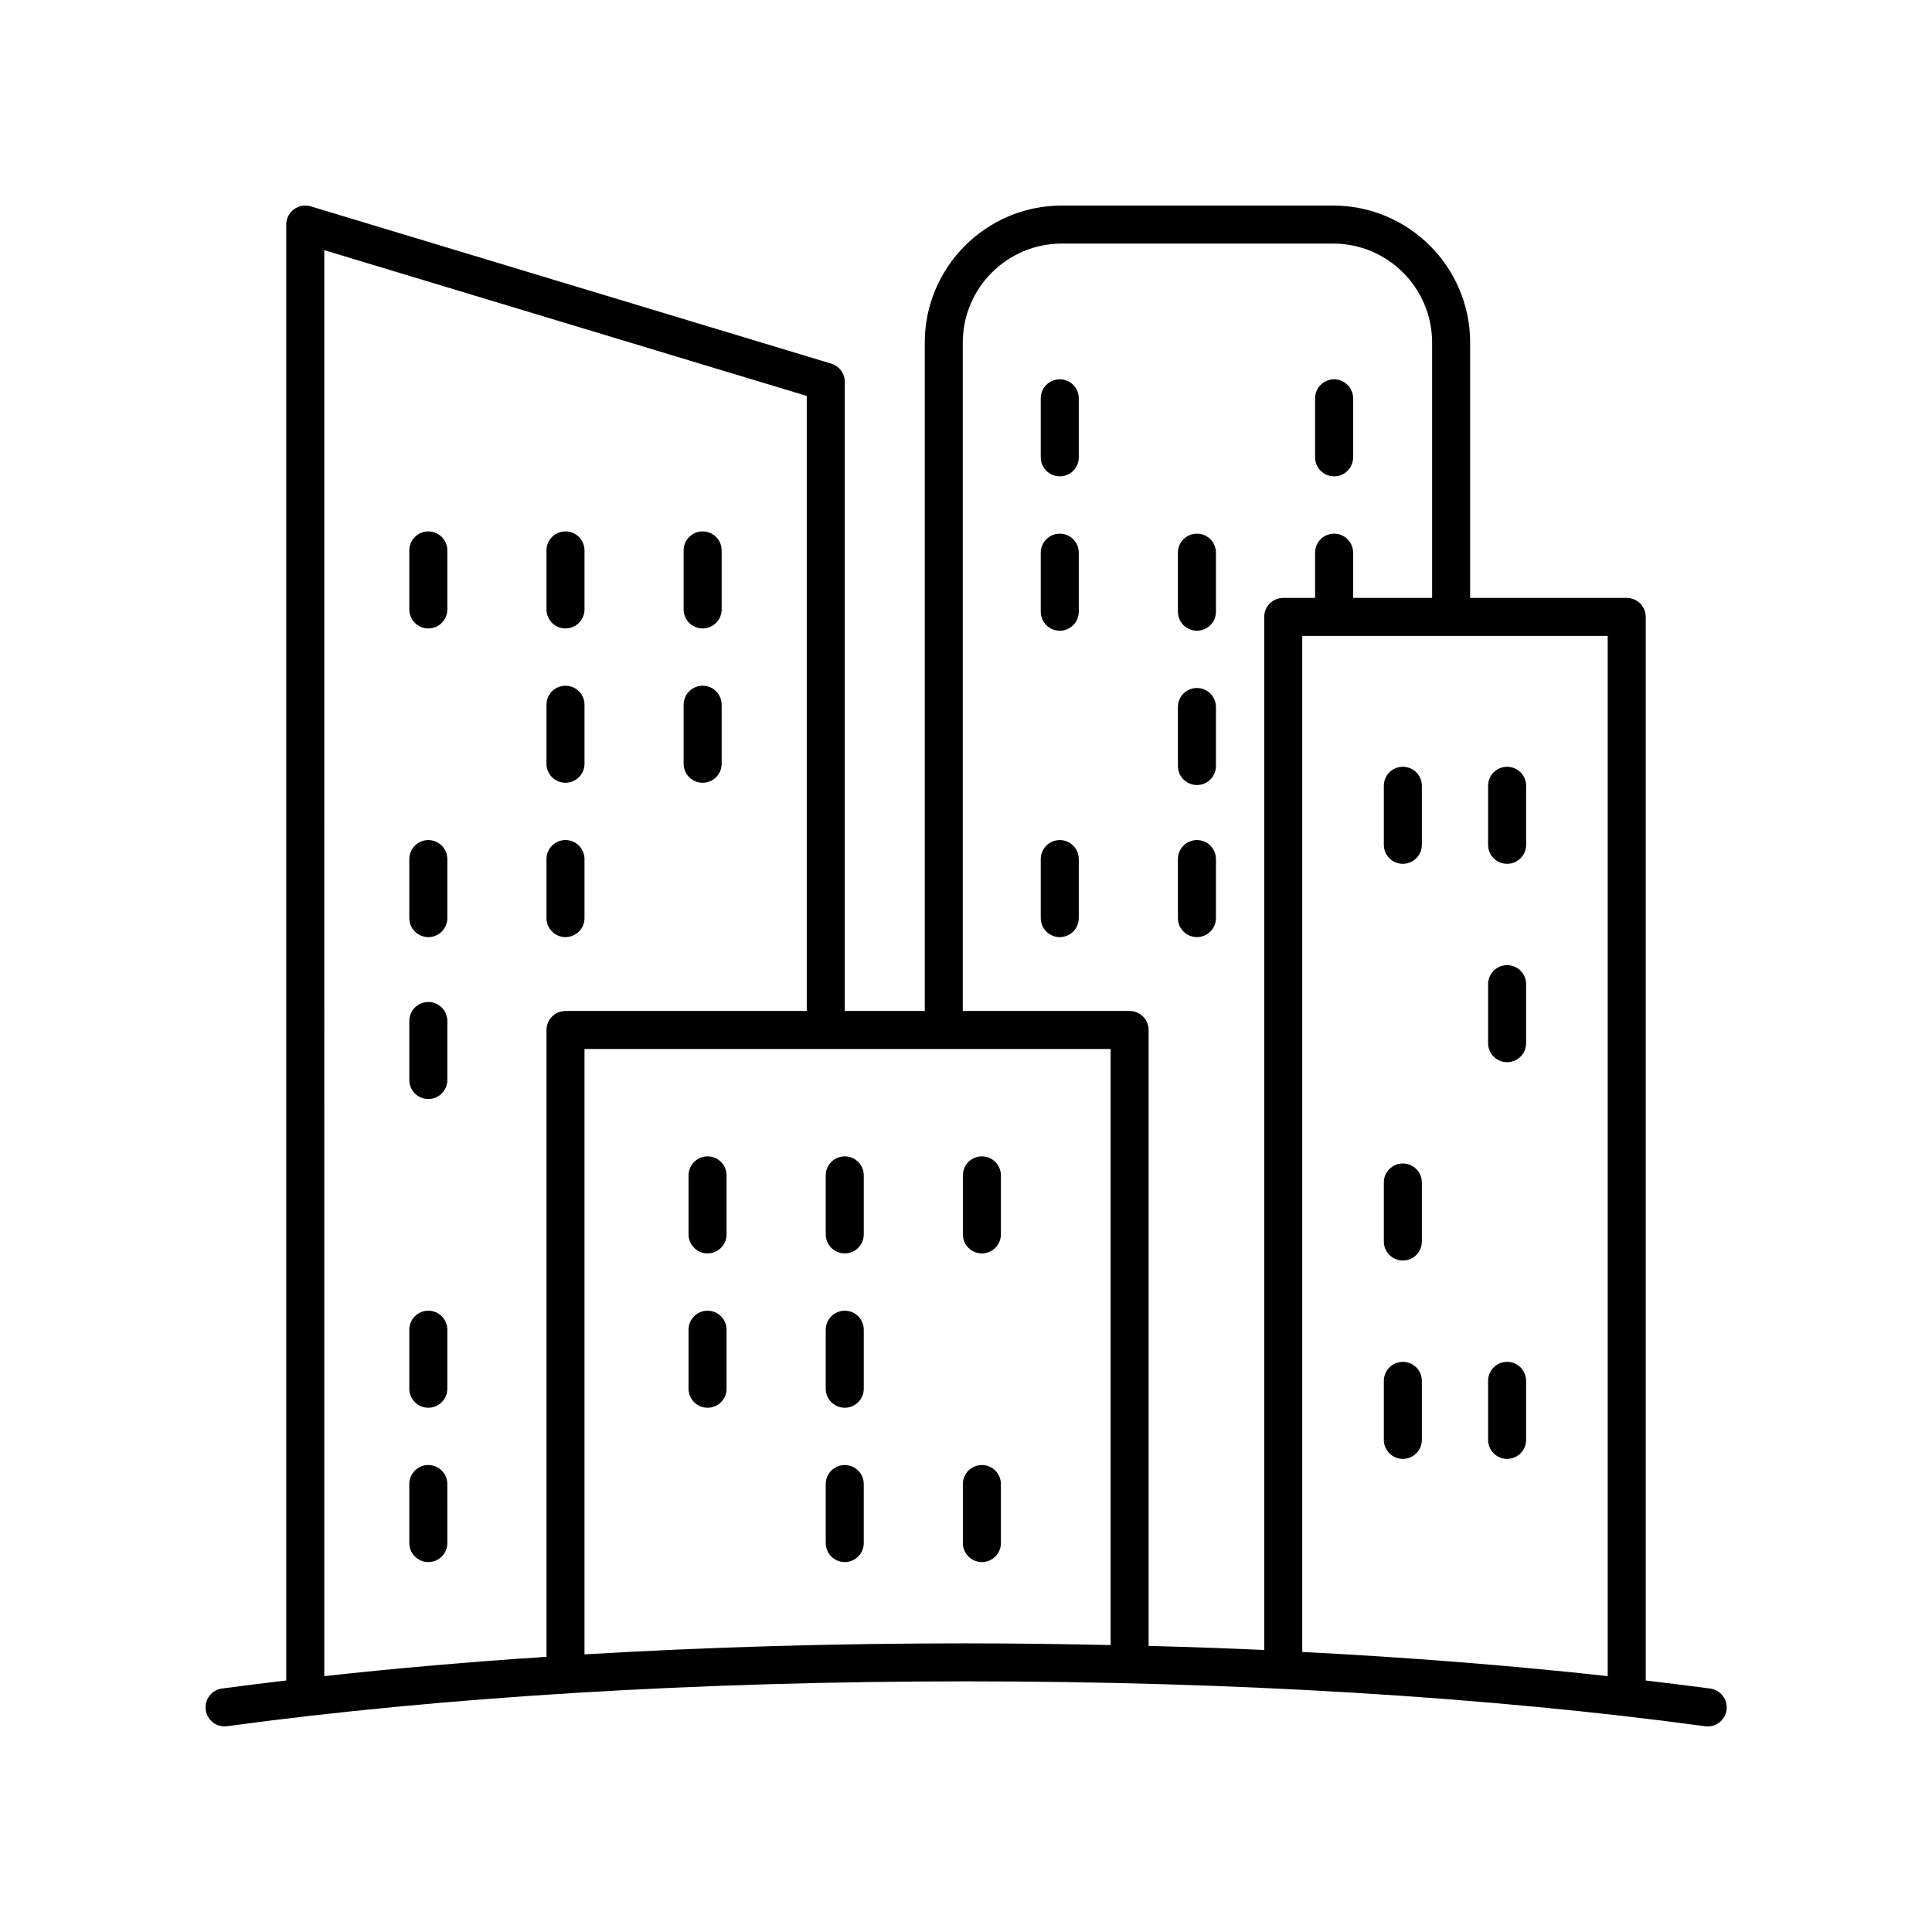
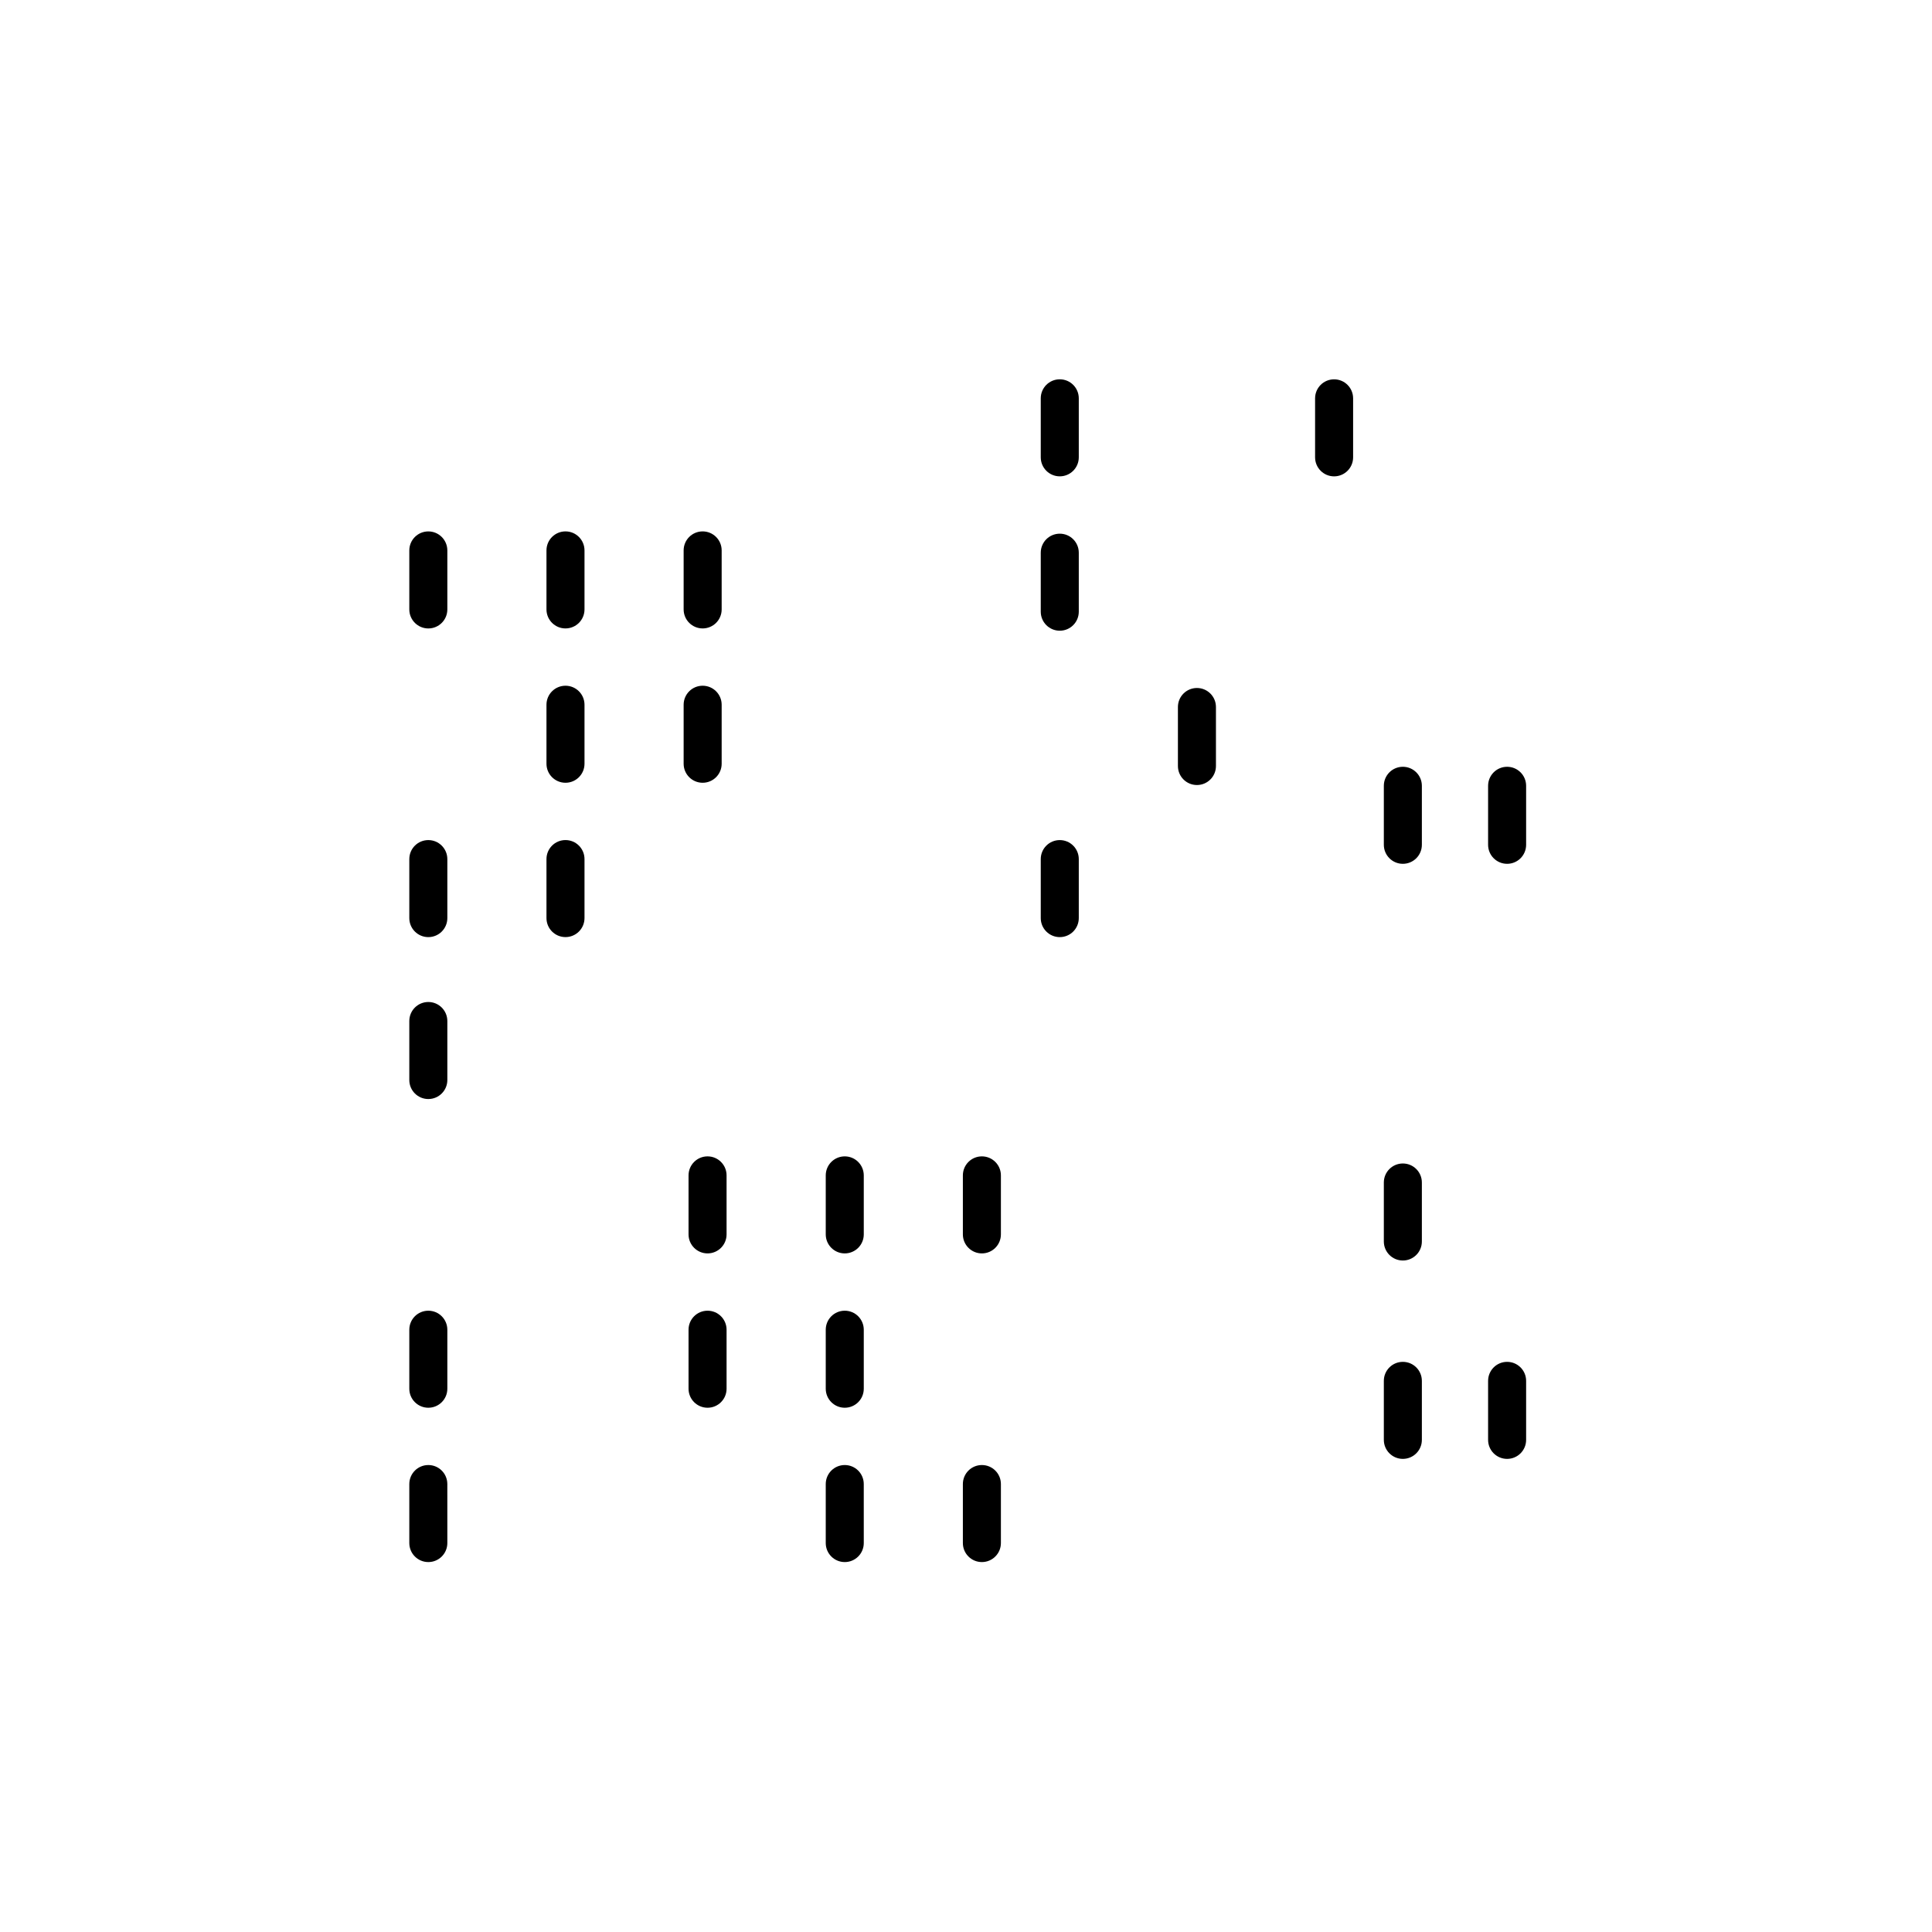
<svg xmlns="http://www.w3.org/2000/svg" fill="#000000" width="800px" height="800px" version="1.1" viewBox="144 144 512 512">
  <g>
    <path d="m331.51 450.45c-2.785 0-5.039 2.254-5.039 5.039v15.637c0 2.781 2.254 5.039 5.039 5.039 2.785 0 5.039-2.254 5.039-5.039v-15.637c0-2.781-2.254-5.039-5.039-5.039z" />
    <path d="m367.87 450.45c-2.785 0-5.039 2.254-5.039 5.039v15.637c0 2.781 2.254 5.039 5.039 5.039 2.785 0 5.039-2.254 5.039-5.039v-15.637c-0.004-2.781-2.254-5.039-5.039-5.039z" />
    <path d="m404.21 450.45c-2.785 0-5.039 2.254-5.039 5.039v15.637c0 2.781 2.254 5.039 5.039 5.039s5.039-2.254 5.039-5.039v-15.637c0-2.781-2.254-5.039-5.039-5.039z" />
    <path d="m331.51 491.35c-2.785 0-5.039 2.254-5.039 5.039v15.637c0 2.781 2.254 5.039 5.039 5.039 2.785 0 5.039-2.254 5.039-5.039v-15.637c0-2.781-2.254-5.039-5.039-5.039z" />
    <path d="m367.87 491.35c-2.785 0-5.039 2.254-5.039 5.039v15.637c0 2.781 2.254 5.039 5.039 5.039 2.785 0 5.039-2.254 5.039-5.039v-15.637c-0.004-2.781-2.254-5.039-5.039-5.039z" />
    <path d="m367.87 532.25c-2.785 0-5.039 2.254-5.039 5.039v15.637c0 2.781 2.254 5.039 5.039 5.039 2.785 0 5.039-2.254 5.039-5.039l-0.004-15.641c0-2.781-2.25-5.035-5.035-5.035z" />
    <path d="m404.21 532.25c-2.785 0-5.039 2.254-5.039 5.039v15.637c0 2.781 2.254 5.039 5.039 5.039s5.039-2.254 5.039-5.039v-15.641c0-2.781-2.254-5.035-5.039-5.035z" />
    <path d="m257.51 284.83c-2.785 0-5.039 2.254-5.039 5.039v15.637c0 2.781 2.254 5.039 5.039 5.039 2.785 0 5.039-2.254 5.039-5.039v-15.637c-0.004-2.781-2.258-5.039-5.039-5.039z" />
    <path d="m293.86 310.54c2.785 0 5.039-2.254 5.039-5.039v-15.637c0-2.781-2.254-5.039-5.039-5.039s-5.039 2.254-5.039 5.039v15.637c0 2.781 2.254 5.039 5.039 5.039z" />
    <path d="m330.21 310.54c2.785 0 5.039-2.254 5.039-5.039v-15.637c0-2.781-2.254-5.039-5.039-5.039s-5.039 2.254-5.039 5.039v15.637c0 2.781 2.254 5.039 5.039 5.039z" />
-     <path d="m293.86 351.44c2.785 0 5.039-2.254 5.039-5.039v-15.637c0-2.781-2.254-5.039-5.039-5.039s-5.039 2.254-5.039 5.039v15.637c0 2.785 2.254 5.039 5.039 5.039z" />
+     <path d="m293.86 351.44c2.785 0 5.039-2.254 5.039-5.039v-15.637c0-2.781-2.254-5.039-5.039-5.039s-5.039 2.254-5.039 5.039v15.637c0 2.785 2.254 5.039 5.039 5.039" />
    <path d="m330.21 351.44c2.785 0 5.039-2.254 5.039-5.039v-15.637c0-2.781-2.254-5.039-5.039-5.039s-5.039 2.254-5.039 5.039v15.637c0 2.785 2.254 5.039 5.039 5.039z" />
    <path d="m257.51 366.63c-2.785 0-5.039 2.254-5.039 5.039v15.637c0 2.781 2.254 5.039 5.039 5.039 2.785 0 5.039-2.254 5.039-5.039v-15.637c-0.004-2.781-2.258-5.039-5.039-5.039z" />
    <path d="m257.51 409.54c-2.785 0-5.039 2.254-5.039 5.039v15.637c0 2.781 2.254 5.039 5.039 5.039 2.785 0 5.039-2.254 5.039-5.039v-15.637c-0.004-2.781-2.258-5.039-5.039-5.039z" />
    <path d="m257.51 491.35c-2.785 0-5.039 2.254-5.039 5.039v15.637c0 2.781 2.254 5.039 5.039 5.039 2.785 0 5.039-2.254 5.039-5.039v-15.637c-0.004-2.781-2.258-5.039-5.039-5.039z" />
    <path d="m257.51 532.25c-2.785 0-5.039 2.254-5.039 5.039v15.637c0 2.781 2.254 5.039 5.039 5.039 2.785 0 5.039-2.254 5.039-5.039l-0.004-15.641c0-2.781-2.254-5.035-5.035-5.035z" />
    <path d="m293.86 392.34c2.785 0 5.039-2.254 5.039-5.039v-15.637c0-2.781-2.254-5.039-5.039-5.039s-5.039 2.254-5.039 5.039v15.637c0 2.785 2.254 5.039 5.039 5.039z" />
    <path d="m424.85 244.52c-2.785 0-5.039 2.254-5.039 5.039v15.637c0 2.781 2.254 5.039 5.039 5.039s5.039-2.254 5.039-5.039v-15.637c0-2.781-2.254-5.039-5.039-5.039z" />
    <path d="m497.55 270.24c2.785 0 5.039-2.254 5.039-5.039v-15.637c0-2.781-2.254-5.039-5.039-5.039-2.785 0-5.039 2.254-5.039 5.039v15.637c0.004 2.781 2.258 5.039 5.039 5.039z" />
    <path d="m424.85 285.43c-2.785 0-5.039 2.254-5.039 5.039v15.637c0 2.781 2.254 5.039 5.039 5.039s5.039-2.254 5.039-5.039v-15.637c0-2.781-2.254-5.039-5.039-5.039z" />
-     <path d="m461.2 311.14c2.785 0 5.039-2.254 5.039-5.039v-15.637c0-2.781-2.254-5.039-5.039-5.039-2.785 0-5.039 2.254-5.039 5.039v15.637c0 2.785 2.254 5.039 5.039 5.039z" />
    <path d="m461.2 352.04c2.785 0 5.039-2.254 5.039-5.039v-15.637c0-2.781-2.254-5.039-5.039-5.039-2.785 0-5.039 2.254-5.039 5.039v15.637c0 2.785 2.254 5.039 5.039 5.039z" />
    <path d="m424.85 366.63c-2.785 0-5.039 2.254-5.039 5.039v15.637c0 2.781 2.254 5.039 5.039 5.039s5.039-2.254 5.039-5.039v-15.637c0-2.781-2.254-5.039-5.039-5.039z" />
-     <path d="m461.2 392.34c2.785 0 5.039-2.254 5.039-5.039v-15.637c0-2.781-2.254-5.039-5.039-5.039-2.785 0-5.039 2.254-5.039 5.039v15.637c0 2.785 2.254 5.039 5.039 5.039z" />
    <path d="m515.77 372.92c2.785 0 5.039-2.254 5.039-5.039v-15.637c0-2.781-2.254-5.039-5.039-5.039-2.785 0-5.039 2.254-5.039 5.039v15.637c0.004 2.781 2.258 5.039 5.039 5.039z" />
    <path d="m543.4 372.92c2.785 0 5.039-2.254 5.039-5.039v-15.637c0-2.781-2.254-5.039-5.039-5.039s-5.039 2.254-5.039 5.039v15.637c0 2.781 2.254 5.039 5.039 5.039z" />
-     <path d="m543.4 425.49c2.785 0 5.039-2.254 5.039-5.039v-15.637c0-2.781-2.254-5.039-5.039-5.039s-5.039 2.254-5.039 5.039v15.637c0 2.781 2.254 5.039 5.039 5.039z" />
    <path d="m515.77 478.05c2.785 0 5.039-2.254 5.039-5.039v-15.637c0-2.781-2.254-5.039-5.039-5.039-2.785 0-5.039 2.254-5.039 5.039v15.637c0.004 2.781 2.258 5.039 5.039 5.039z" />
    <path d="m515.77 530.62c2.785 0 5.039-2.254 5.039-5.039v-15.637c0-2.781-2.254-5.039-5.039-5.039-2.785 0-5.039 2.254-5.039 5.039v15.637c0.004 2.785 2.258 5.039 5.039 5.039z" />
    <path d="m543.4 530.62c2.785 0 5.039-2.254 5.039-5.039v-15.637c0-2.781-2.254-5.039-5.039-5.039s-5.039 2.254-5.039 5.039v15.637c0 2.785 2.254 5.039 5.039 5.039z" />
-     <path d="m204.19 601.46c57.27-7.773 124.98-11.883 195.81-11.883 70.867 0 138.61 4.113 195.88 11.895 0.23 0.031 0.457 0.047 0.684 0.047 2.484 0 4.644-1.832 4.988-4.359 0.375-2.758-1.559-5.297-4.316-5.672-5.578-0.758-11.332-1.449-17.098-2.137v-281.86c0-2.781-2.254-5.039-5.039-5.039h-41.5l0.004-67.672c0-20.02-16.285-36.305-36.305-36.305h-71.914c-20.02 0-36.309 16.289-36.309 36.309v177.14h-21.207v-166.74c0-2.223-1.457-4.18-3.582-4.82l-137.93-41.676c-1.52-0.465-3.184-0.176-4.457 0.777-1.285 0.945-2.039 2.445-2.039 4.039v385.84c-5.738 0.684-11.473 1.375-17.023 2.129-2.754 0.375-4.688 2.914-4.316 5.672 0.379 2.754 2.906 4.703 5.676 4.309zm94.707-19.043v-160.42h139.43v157.96c-12.664-0.27-25.422-0.453-38.328-0.453-34.73 0-68.695 1-101.1 2.918zm271.16 5.773c-25.516-2.816-52.684-4.953-80.953-6.406v-269.26h80.953zm-170.91-353.41c0-14.465 11.77-26.23 26.234-26.23h71.914c14.465 0 26.23 11.766 26.23 26.23v67.672h-20.934v-11.988c0-2.781-2.254-5.039-5.039-5.039-2.785 0-5.039 2.254-5.039 5.039v11.988h-8.445c-2.785 0-5.039 2.254-5.039 5.039v273.77c-10.082-0.457-20.316-0.801-30.633-1.078l0.004-163.22c0-2.781-2.254-5.039-5.039-5.039h-44.215zm-169.21-24.484 127.86 38.633v162.99l-63.93 0.004c-2.785 0-5.039 2.254-5.039 5.039v166.11c-20.379 1.34-40.082 3.047-58.887 5.121z" />
  </g>
</svg>